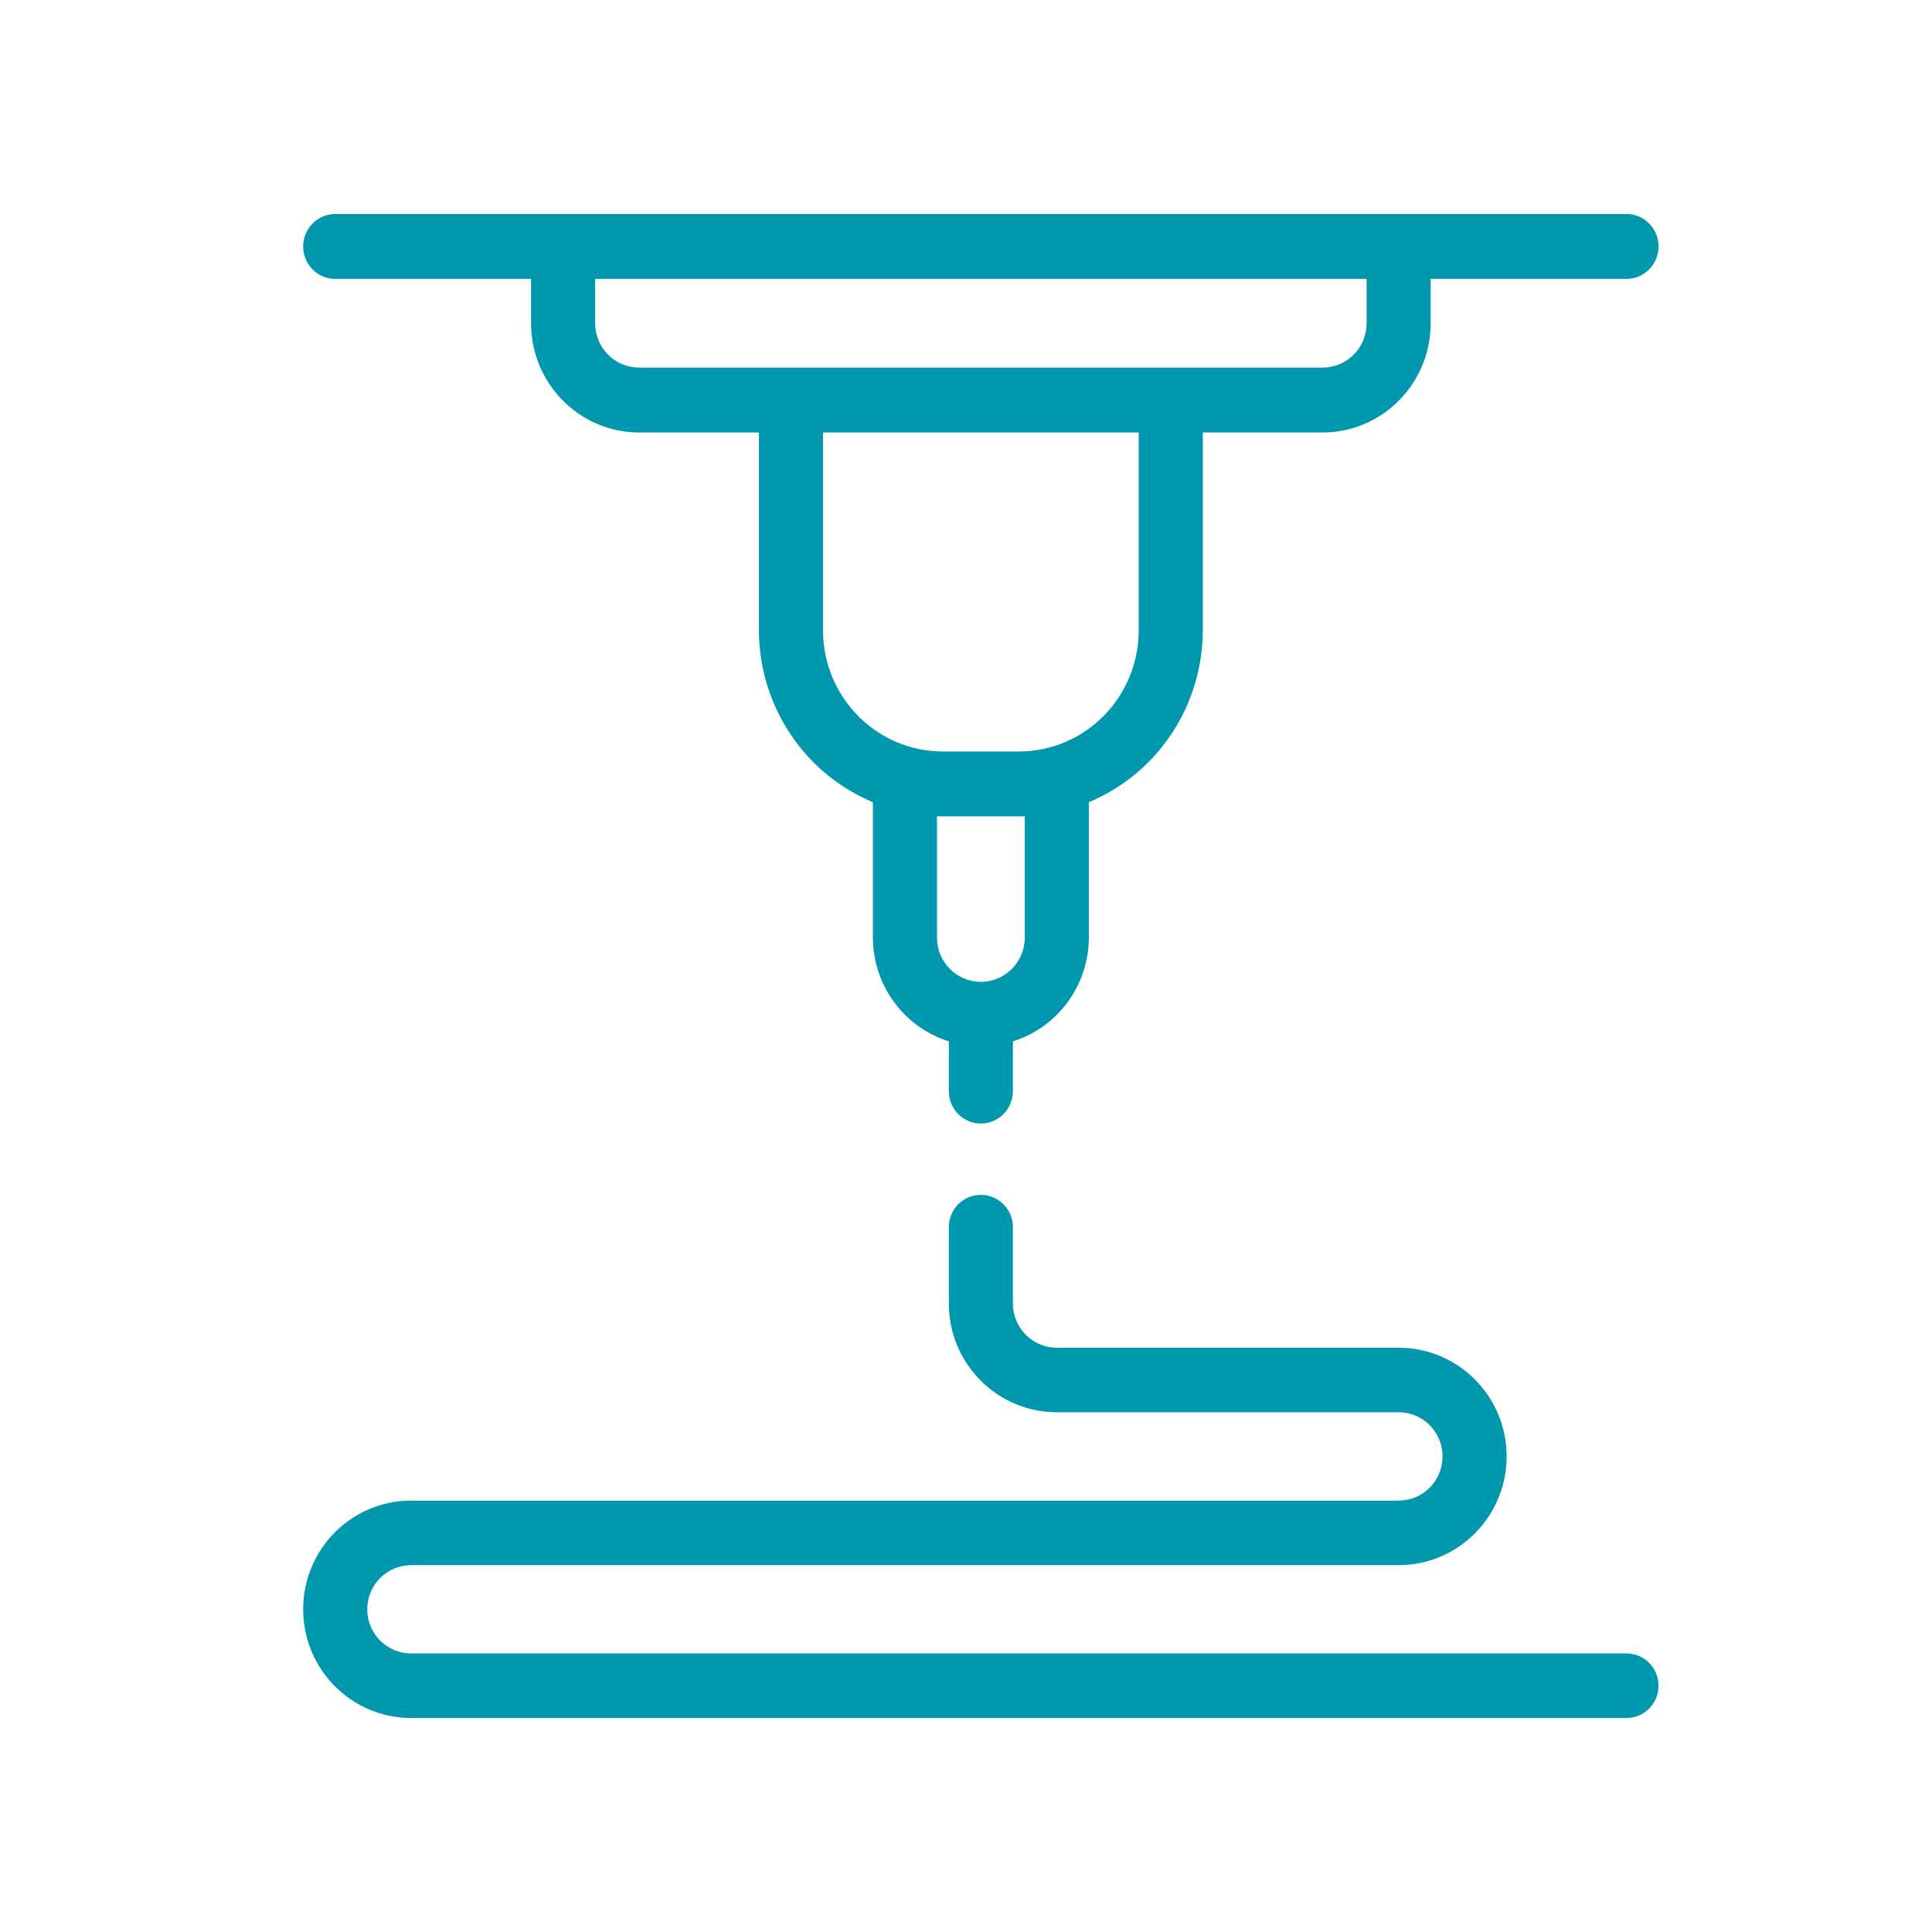
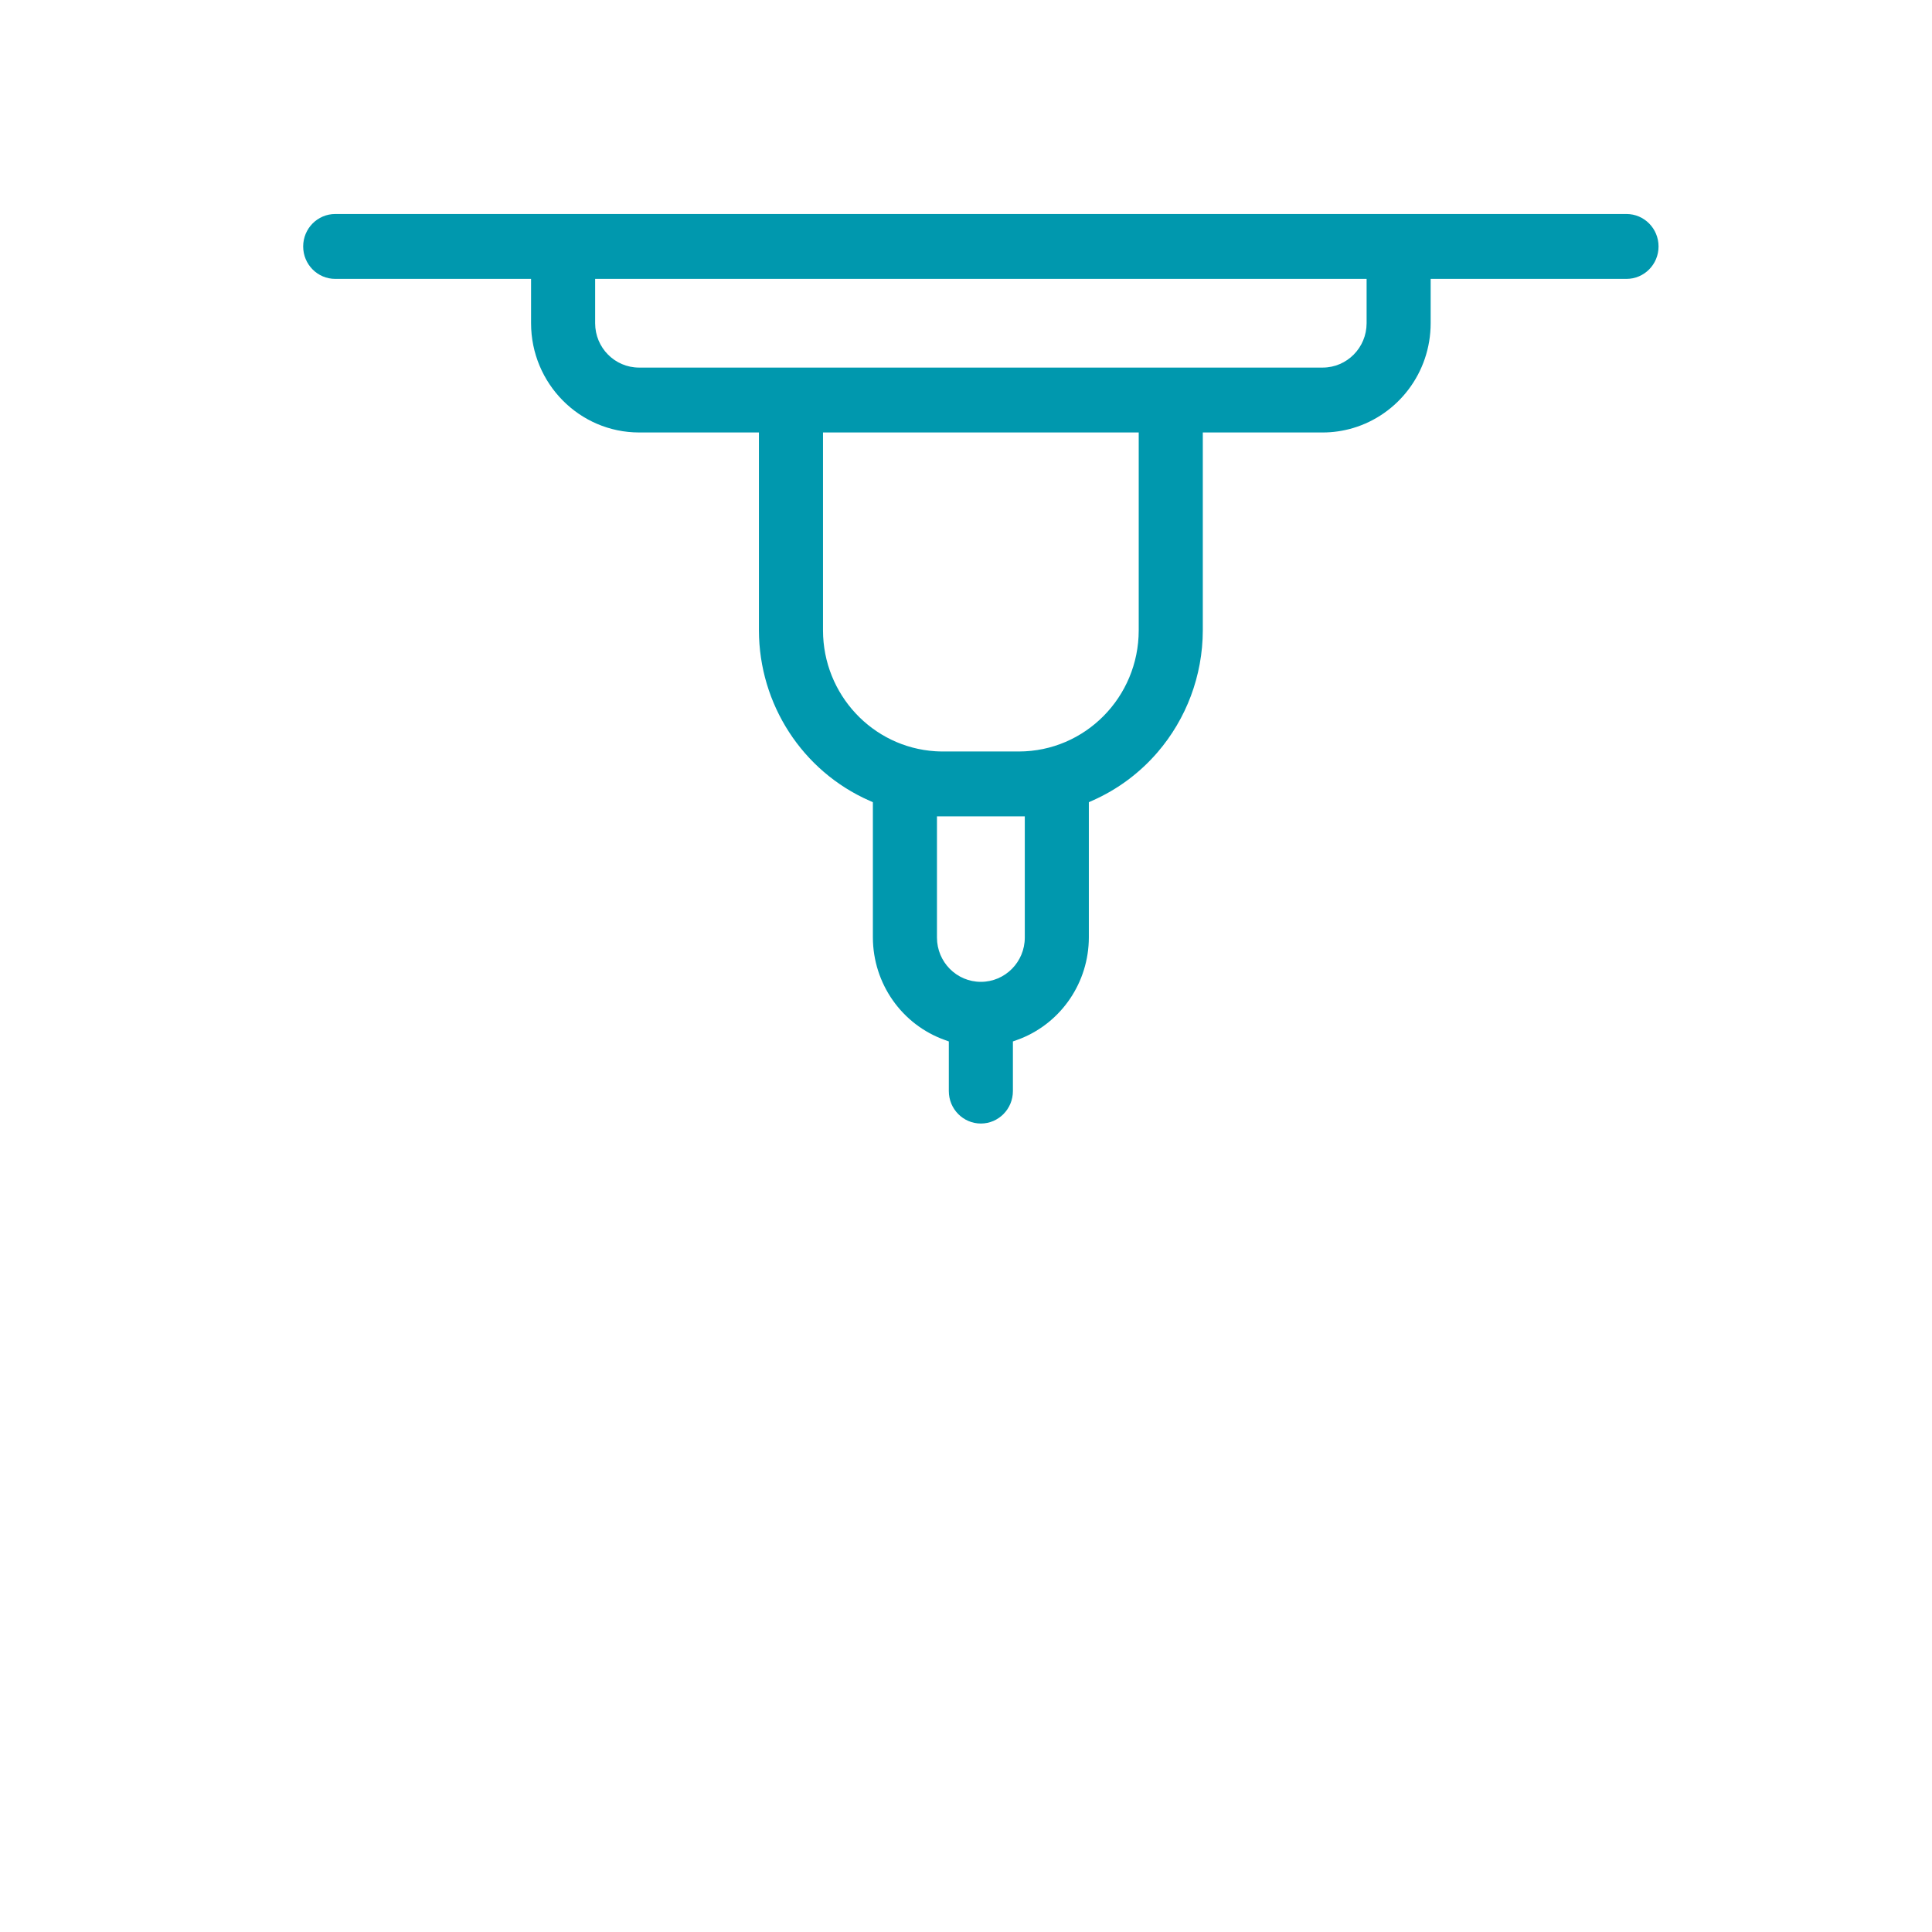
<svg xmlns="http://www.w3.org/2000/svg" width="65" height="65" viewBox="0 0 65 65" fill="none">
-   <path d="M34.078 43.857C34.078 44.676 34.739 45.342 35.556 45.343H47.056C49.061 45.343 50.689 46.979 50.689 49C50.689 51.021 49.061 52.657 47.056 52.657H13.833C13.016 52.657 12.356 53.324 12.356 54.143C12.356 54.962 13.016 55.628 13.833 55.628H54.722C55.316 55.628 55.8 56.113 55.8 56.714C55.8 57.315 55.316 57.8 54.722 57.8H13.833C11.828 57.8 10.2 56.164 10.2 54.143C10.2 52.122 11.828 50.486 13.833 50.486H47.056C47.873 50.486 48.533 49.819 48.533 49C48.533 48.181 47.873 47.514 47.056 47.514H35.556C33.551 47.512 31.925 45.877 31.922 43.857V41.286C31.922 40.685 32.406 40.2 33 40.2C33.594 40.2 34.078 40.685 34.078 41.286V43.857Z" fill="#0098AE" />
  <path fill-rule="evenodd" clip-rule="evenodd" d="M17.867 10.875C17.869 12.905 19.497 14.548 21.5 14.55H25.533V21.208C25.538 23.694 26.996 25.942 29.247 26.936L29.367 26.989L29.367 31.541C29.372 33.094 30.343 34.475 31.79 34.99L31.922 35.038V36.708C31.922 37.313 32.407 37.8 33 37.8C33.593 37.8 34.078 37.313 34.078 36.708V35.038L34.211 34.99C34.26 34.973 34.307 34.955 34.355 34.936C35.722 34.382 36.629 33.043 36.633 31.542V26.989L36.752 26.936C37.611 26.557 38.355 25.995 38.946 25.308C39.905 24.193 40.464 22.746 40.467 21.208V14.55H44.5C44.852 14.55 45.193 14.498 45.515 14.403C47.026 13.958 48.132 12.549 48.133 10.875V9.383H54.722C55.316 9.383 55.8 8.897 55.8 8.292C55.8 7.687 55.316 7.2 54.722 7.2H11.278C10.685 7.2 10.2 7.687 10.2 8.292C10.2 8.897 10.685 9.383 11.278 9.383H17.867V10.875ZM44.5 12.367C45.318 12.366 45.977 11.697 45.978 10.875V10.769V9.383H20.023V10.875C20.023 11.697 20.682 12.366 21.5 12.367H44.5ZM38.311 21.208C38.309 23.456 36.507 25.281 34.278 25.283H31.723C31.637 25.283 31.553 25.28 31.469 25.275C29.359 25.141 27.692 23.37 27.689 21.208V14.55H38.311V21.208ZM33 33.033C33.818 33.033 34.478 32.364 34.478 31.542V27.467H31.523V31.542C31.523 32.364 32.182 33.033 33 33.033Z" fill="#0098AE" />
</svg>